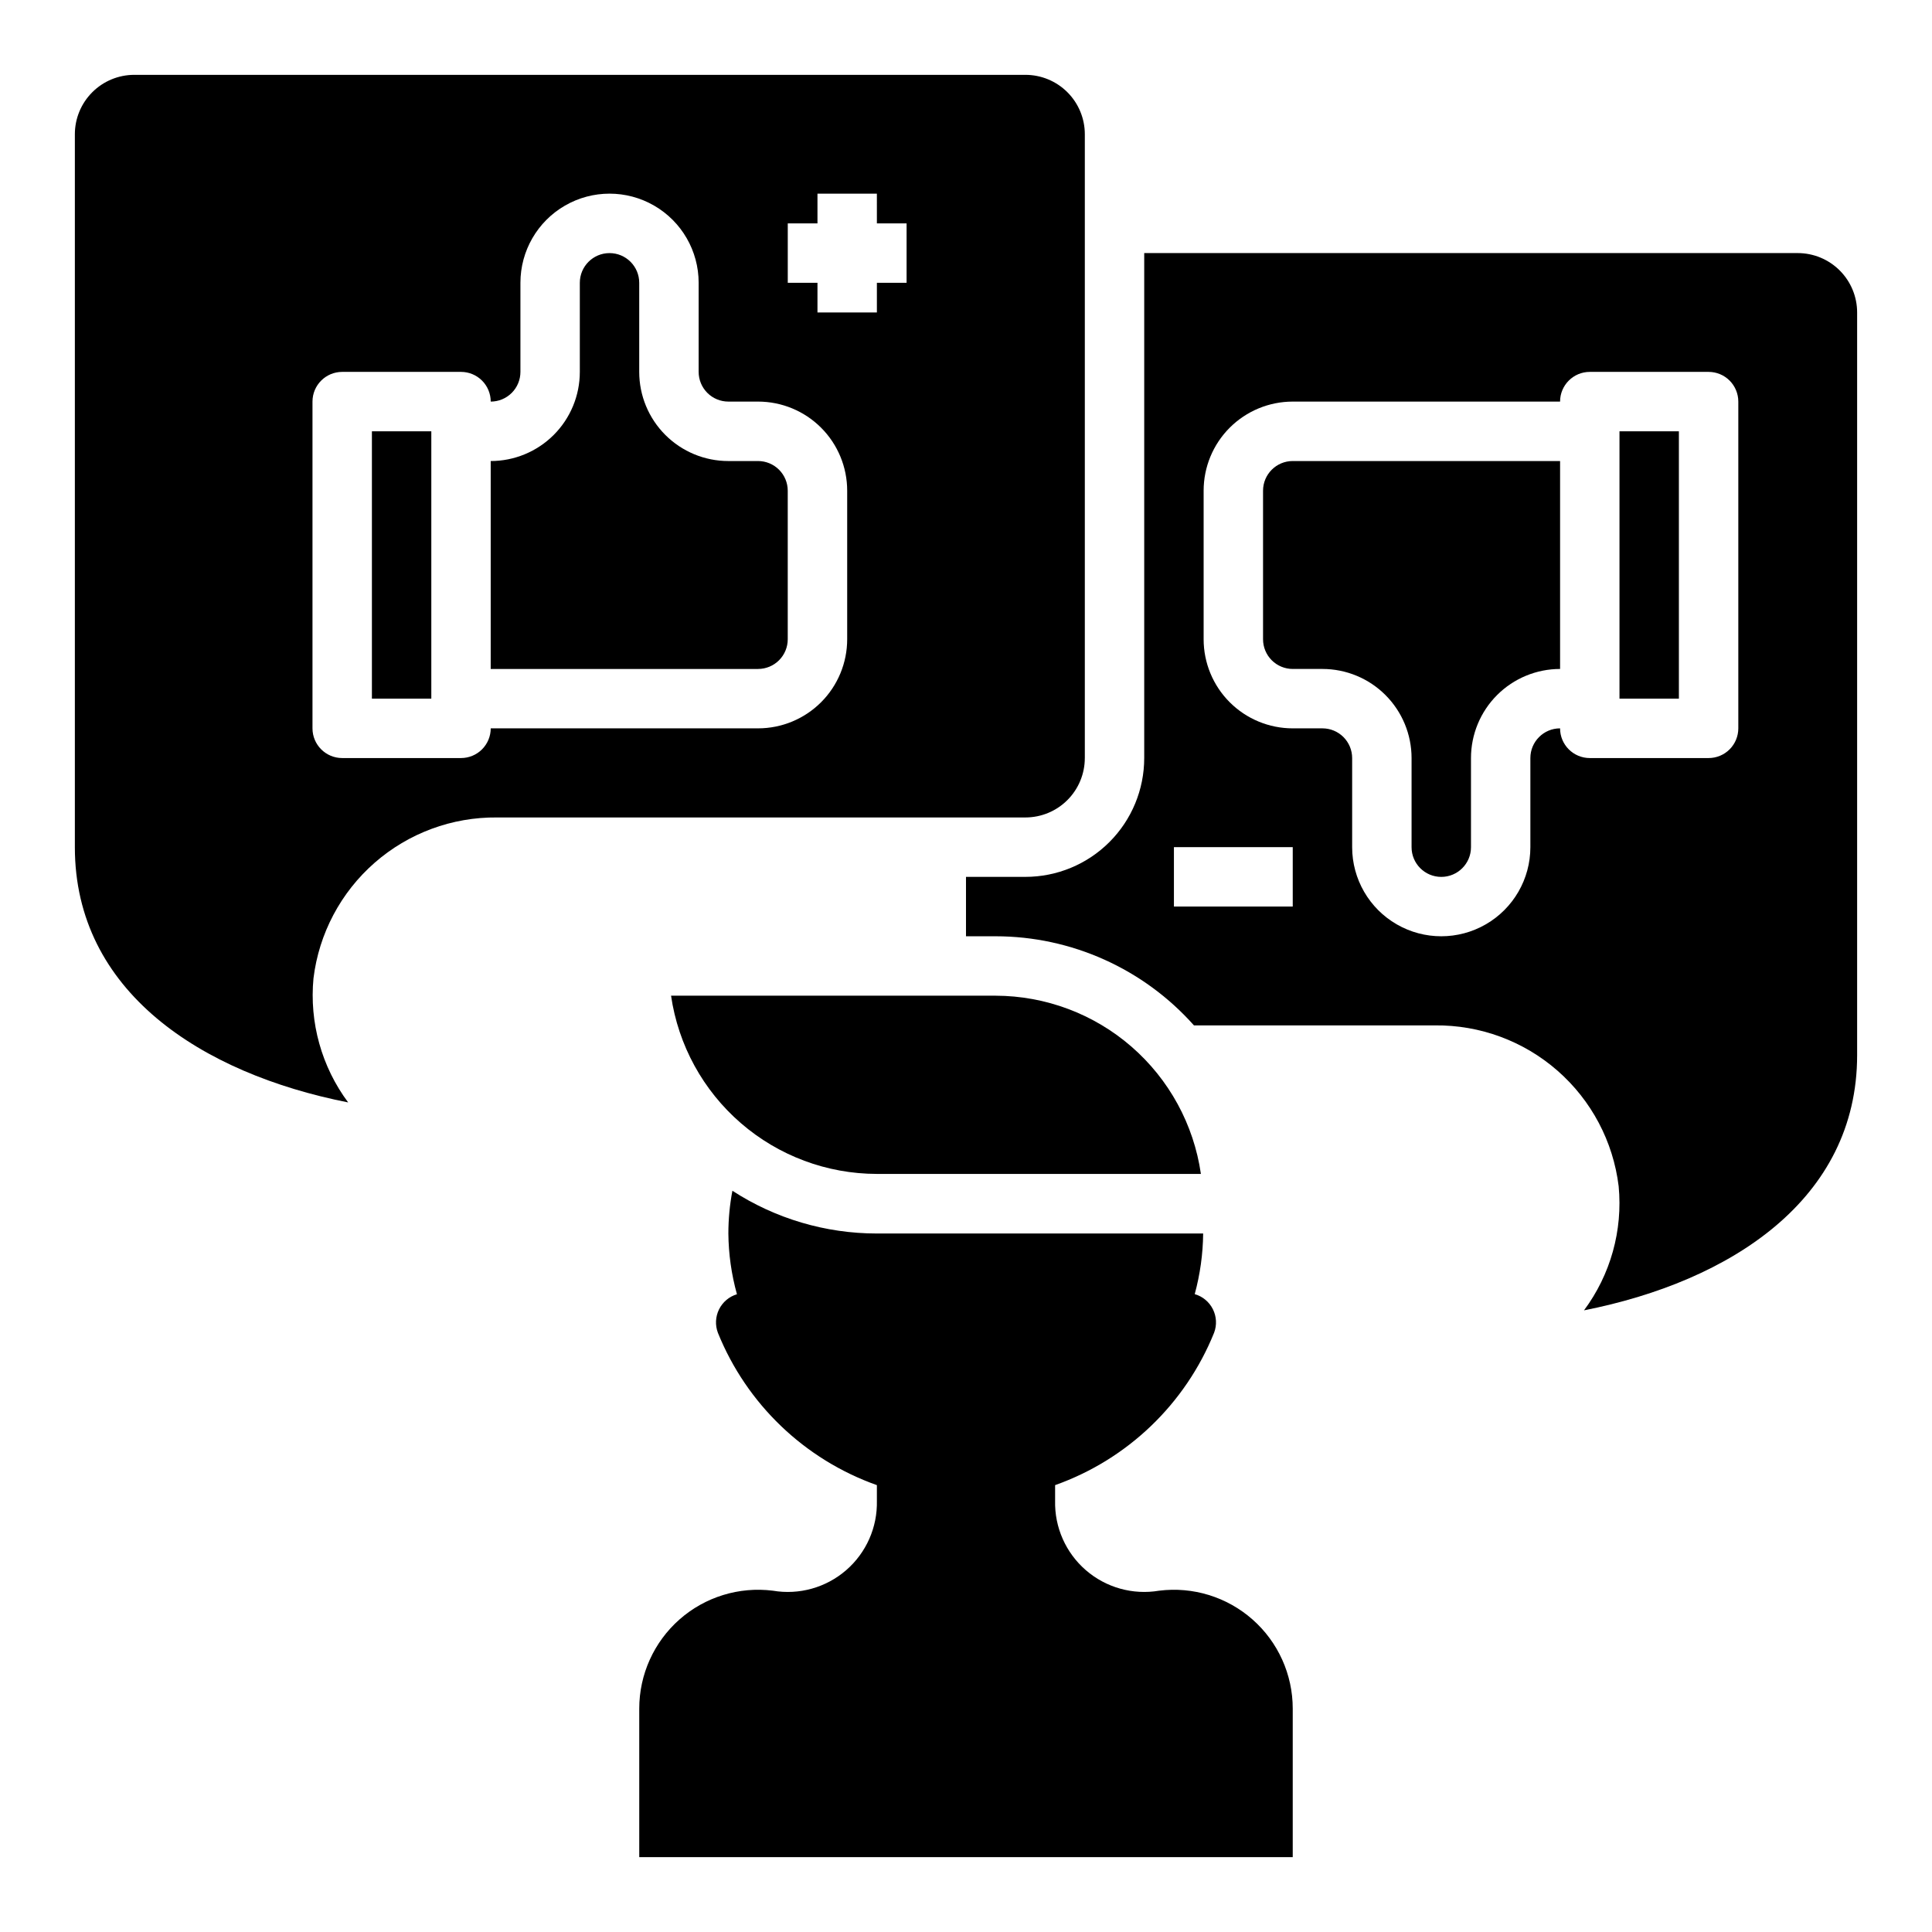
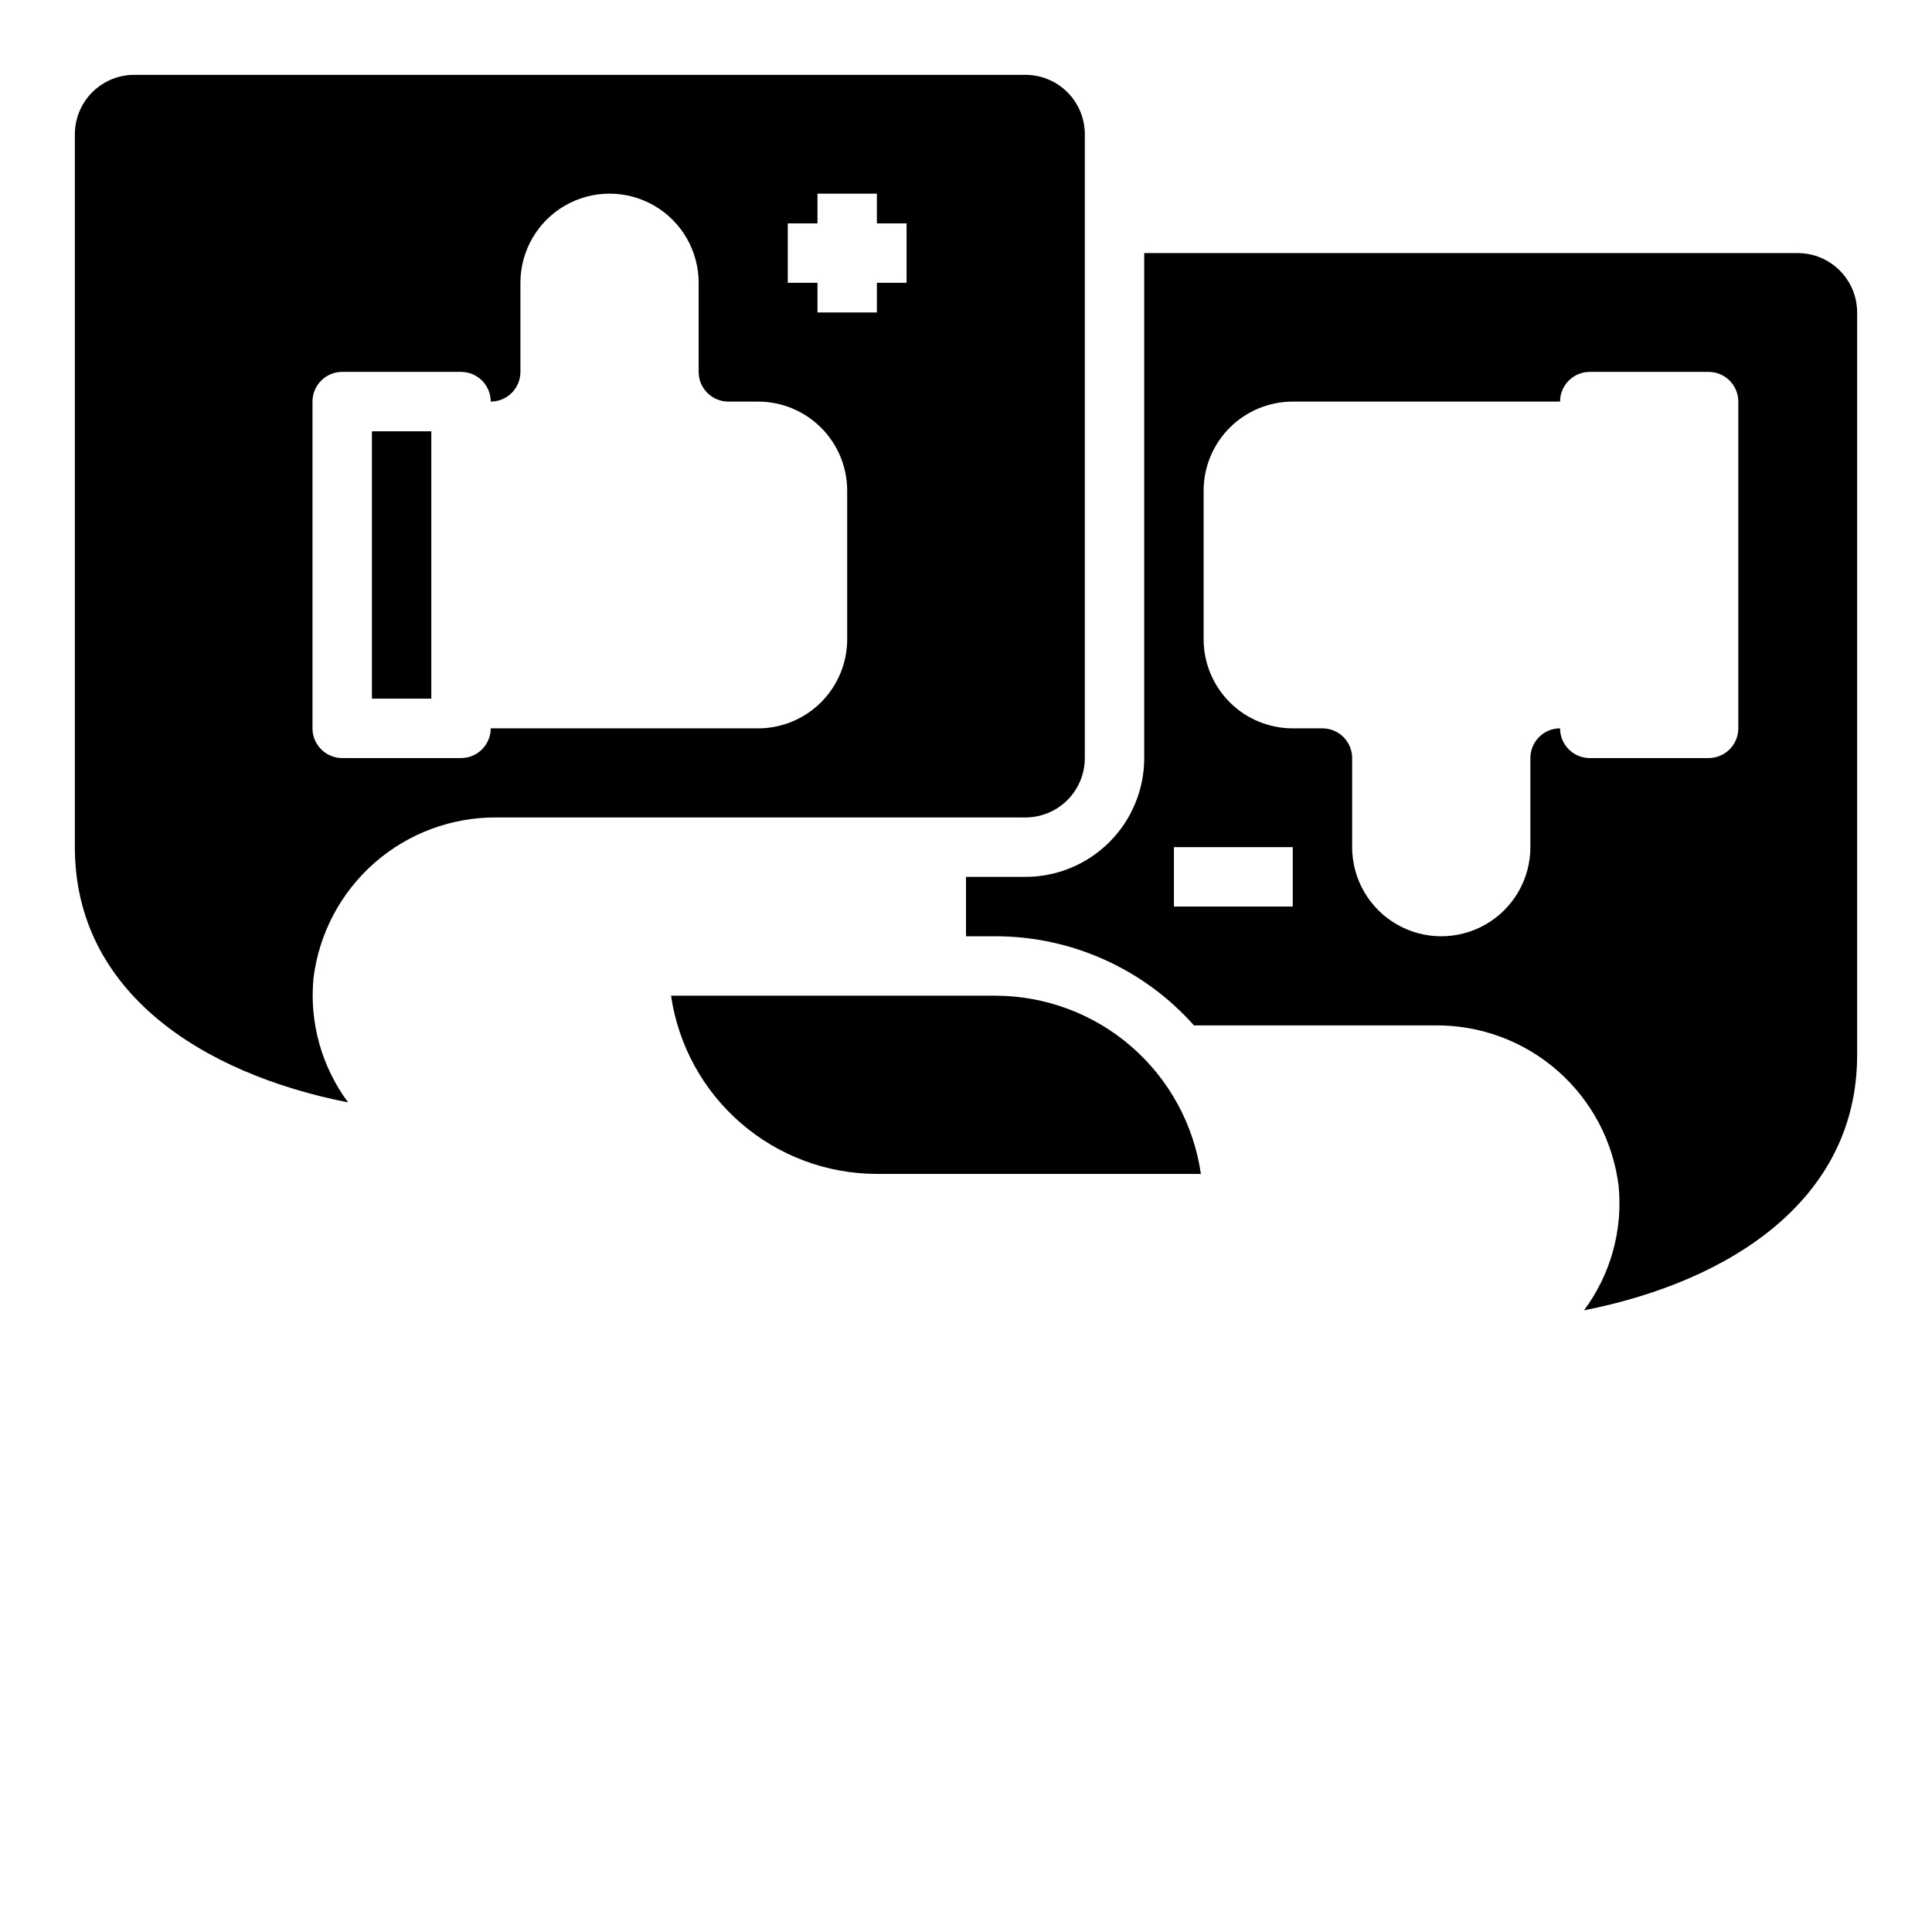
<svg xmlns="http://www.w3.org/2000/svg" fill="#000000" width="800px" height="800px" version="1.1" viewBox="144 144 512 512">
  <g>
    <path d="m620.41 211.07h-173.18v133.82c0 8.352-3.316 16.359-9.223 22.266s-13.914 9.223-22.266 9.223h-15.742v15.742h7.871c20.078 0.02 39.195 8.613 52.539 23.617h63.852-0.004c11.941-0.133 23.512 4.141 32.496 12.004 8.988 7.863 14.758 18.762 16.207 30.617 1.121 11.723-2.152 23.445-9.184 32.895 38.887-7.684 72.383-29.395 72.383-67.645v-196.8c0-4.176-1.66-8.18-4.613-11.133-2.953-2.949-6.957-4.609-11.133-4.609zm-133.82 173.18h-31.488v-15.742h31.488zm118.08-47.23c0 2.086-0.832 4.09-2.305 5.566-1.477 1.477-3.481 2.305-5.566 2.305h-31.488c-4.348 0-7.875-3.523-7.875-7.871-4.348 0-7.871 3.523-7.871 7.871v23.617c0 8.438-4.5 16.23-11.809 20.449-7.305 4.219-16.309 4.219-23.613 0-7.309-4.219-11.809-12.012-11.809-20.449v-23.617c0-2.09-0.832-4.09-2.309-5.566-1.473-1.477-3.477-2.305-5.566-2.305h-7.871c-6.262 0-12.27-2.488-16.699-6.918-4.43-4.43-6.914-10.438-6.914-16.699v-39.359c0-6.266 2.484-12.27 6.914-16.699 4.43-4.43 10.438-6.918 16.699-6.918h70.848c0-4.348 3.527-7.871 7.875-7.871h31.488c2.086 0 4.09 0.828 5.566 2.305 1.473 1.477 2.305 3.481 2.305 5.566z" />
-     <path d="m344.89 266.18h-7.871c-6.266 0-12.27-2.488-16.699-6.918-4.43-4.43-6.918-10.438-6.918-16.699v-23.617c0-4.348-3.523-7.871-7.871-7.871s-7.871 3.523-7.871 7.871v23.617c0 6.262-2.488 12.27-6.918 16.699-4.43 4.43-10.438 6.918-16.699 6.918v55.105h70.848v-0.004c2.086 0 4.09-0.828 5.566-2.305 1.477-1.477 2.305-3.481 2.305-5.566v-39.359c0-2.09-0.828-4.09-2.305-5.566-1.477-1.477-3.481-2.305-5.566-2.305z" />
-     <path d="m573.18 258.3h15.742v70.848h-15.742z" />
    <path d="m462.25 455.1c-1.887-13.086-8.422-25.059-18.402-33.73-9.984-8.672-22.754-13.461-35.977-13.5h-86.035c1.91 13.109 8.473 25.09 18.488 33.762 10.012 8.672 22.812 13.453 36.059 13.469z" />
-     <path d="m478.72 274.05v39.359c0 2.086 0.828 4.09 2.305 5.566 1.477 1.477 3.481 2.305 5.566 2.305h7.871c6.266 0 12.273 2.488 16.699 6.918 4.43 4.43 6.918 10.438 6.918 16.699v23.617c0 4.348 3.523 7.871 7.871 7.871 4.348 0 7.875-3.523 7.875-7.871v-23.617c0-6.262 2.488-12.27 6.914-16.699 4.43-4.43 10.438-6.918 16.699-6.918v-55.102h-70.848c-4.348 0-7.871 3.523-7.871 7.871z" />
    <path d="m431.49 344.89v-165.31c0-4.176-1.66-8.18-4.613-11.133s-6.957-4.613-11.133-4.613h-236.16c-4.176 0-8.18 1.66-11.133 4.613s-4.613 6.957-4.613 11.133v188.93c0 38.25 33.496 59.961 72.422 67.645h0.004c-7.031-9.449-10.305-21.172-9.188-32.898 1.449-11.848 7.215-22.742 16.191-30.605 8.98-7.863 20.539-12.141 32.473-12.016h140c4.176 0 8.18-1.656 11.133-4.609s4.613-6.957 4.613-11.133zm-62.977-31.488c0 6.262-2.488 12.27-6.918 16.699-4.43 4.43-10.438 6.918-16.699 6.918h-70.848c0 2.086-0.832 4.09-2.305 5.566-1.477 1.477-3.481 2.305-5.566 2.305h-31.488c-4.348 0-7.875-3.523-7.875-7.871v-86.594c0-4.348 3.527-7.871 7.875-7.871h31.488c2.086 0 4.09 0.828 5.566 2.305 1.473 1.477 2.305 3.481 2.305 5.566 2.086 0 4.09-0.828 5.566-2.305 1.477-1.477 2.305-3.481 2.305-5.566v-23.617c0-8.438 4.5-16.234 11.809-20.453 7.305-4.219 16.309-4.219 23.617 0 7.305 4.219 11.805 12.016 11.805 20.453v23.617c0 2.086 0.832 4.09 2.309 5.566 1.477 1.477 3.477 2.305 5.566 2.305h7.871c6.262 0 12.27 2.488 16.699 6.918 4.43 4.43 6.918 10.434 6.918 16.699zm15.742-94.465h-7.871v7.871h-15.746v-7.871h-7.871v-15.742h7.871v-7.875h15.742l0.004 7.875h7.871z" />
-     <path d="m451.17 565.55c-6.957 1.18-14.074-0.816-19.406-5.434-5.332-4.617-8.32-11.375-8.148-18.426v-4.117c19.18-6.809 34.52-21.512 42.133-40.383 0.77-2.035 0.652-4.297-0.324-6.242s-2.719-3.391-4.809-3.992c1.426-5.238 2.18-10.637 2.234-16.066h-86.465c-13.59 0.004-26.891-3.934-38.289-11.328-0.711 3.734-1.066 7.527-1.07 11.328 0.051 5.441 0.816 10.855 2.273 16.098-2.074 0.621-3.793 2.078-4.75 4.019-0.953 1.941-1.059 4.191-0.289 6.215 7.621 18.859 22.953 33.551 42.125 40.352v4.117c0.172 7.051-2.816 13.809-8.148 18.426-5.332 4.617-12.449 6.613-19.402 5.434-8.969-1.129-17.988 1.648-24.766 7.625-6.777 5.981-10.66 14.582-10.66 23.621v39.359h173.18v-39.359c0-9.039-3.879-17.641-10.66-23.621-6.777-5.977-15.797-8.754-24.762-7.625z" />
    <path d="m242.56 258.3h15.742v70.848h-15.742z" />
  </g>
</svg>